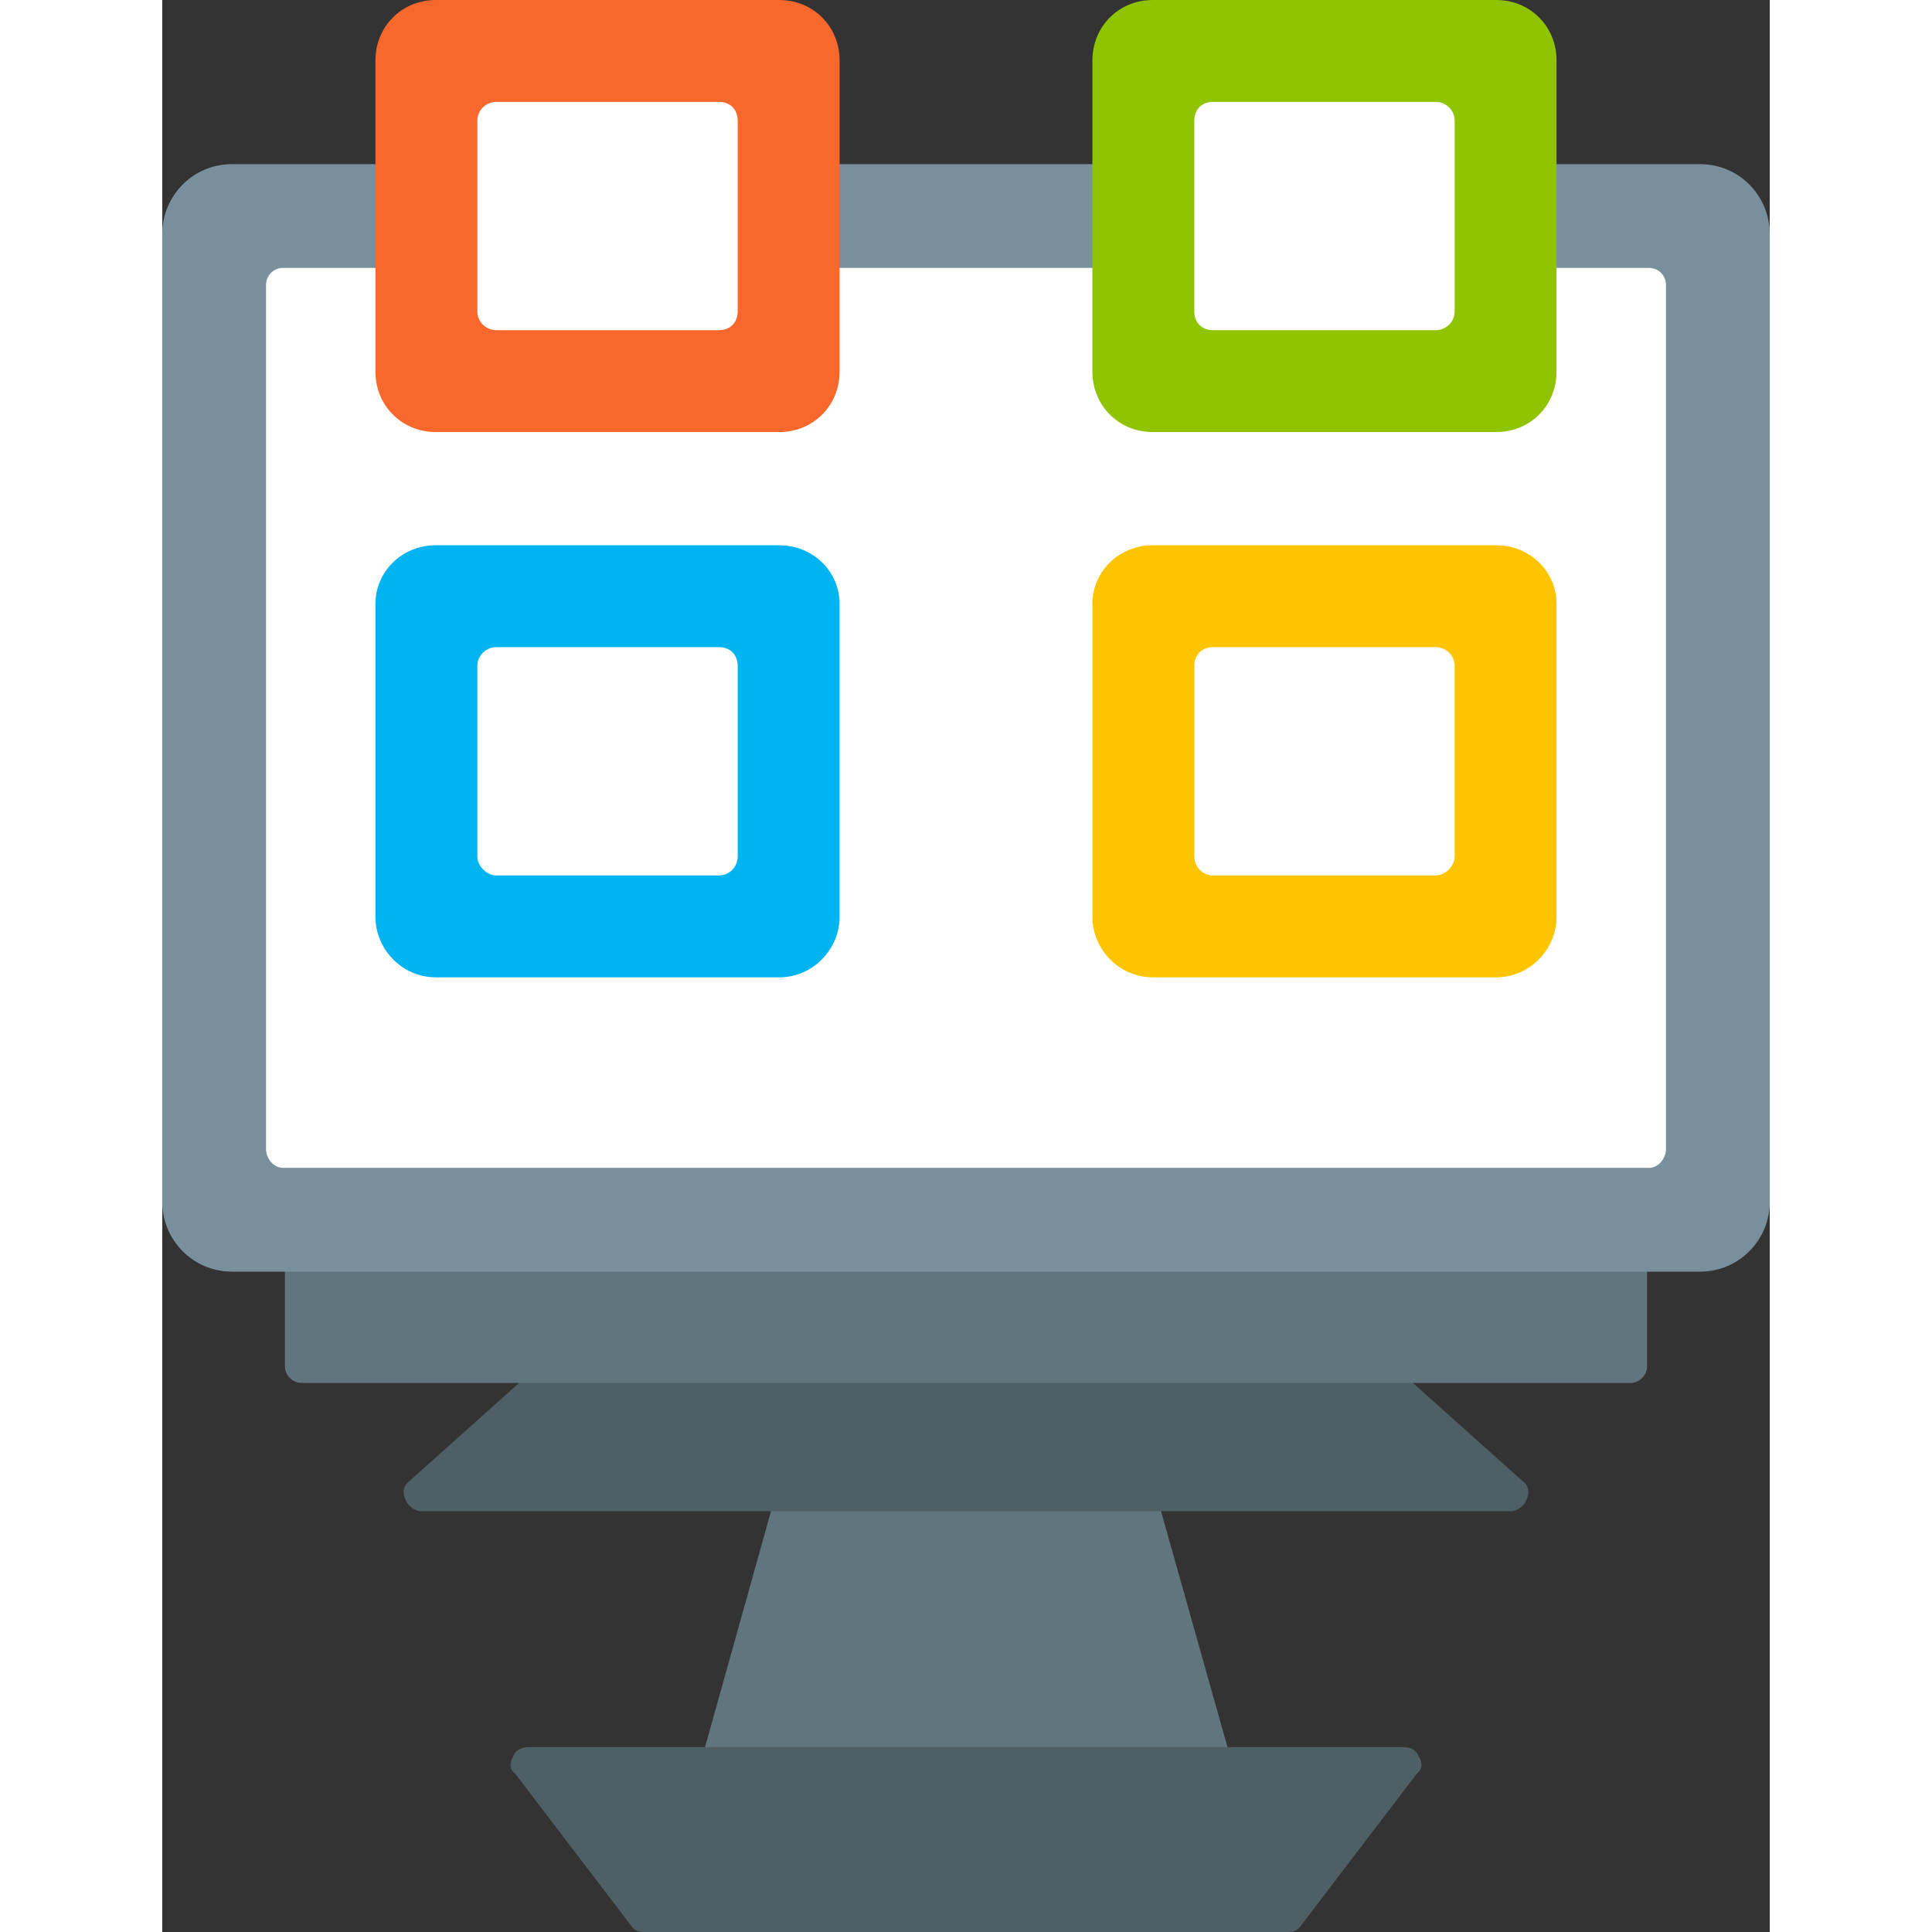
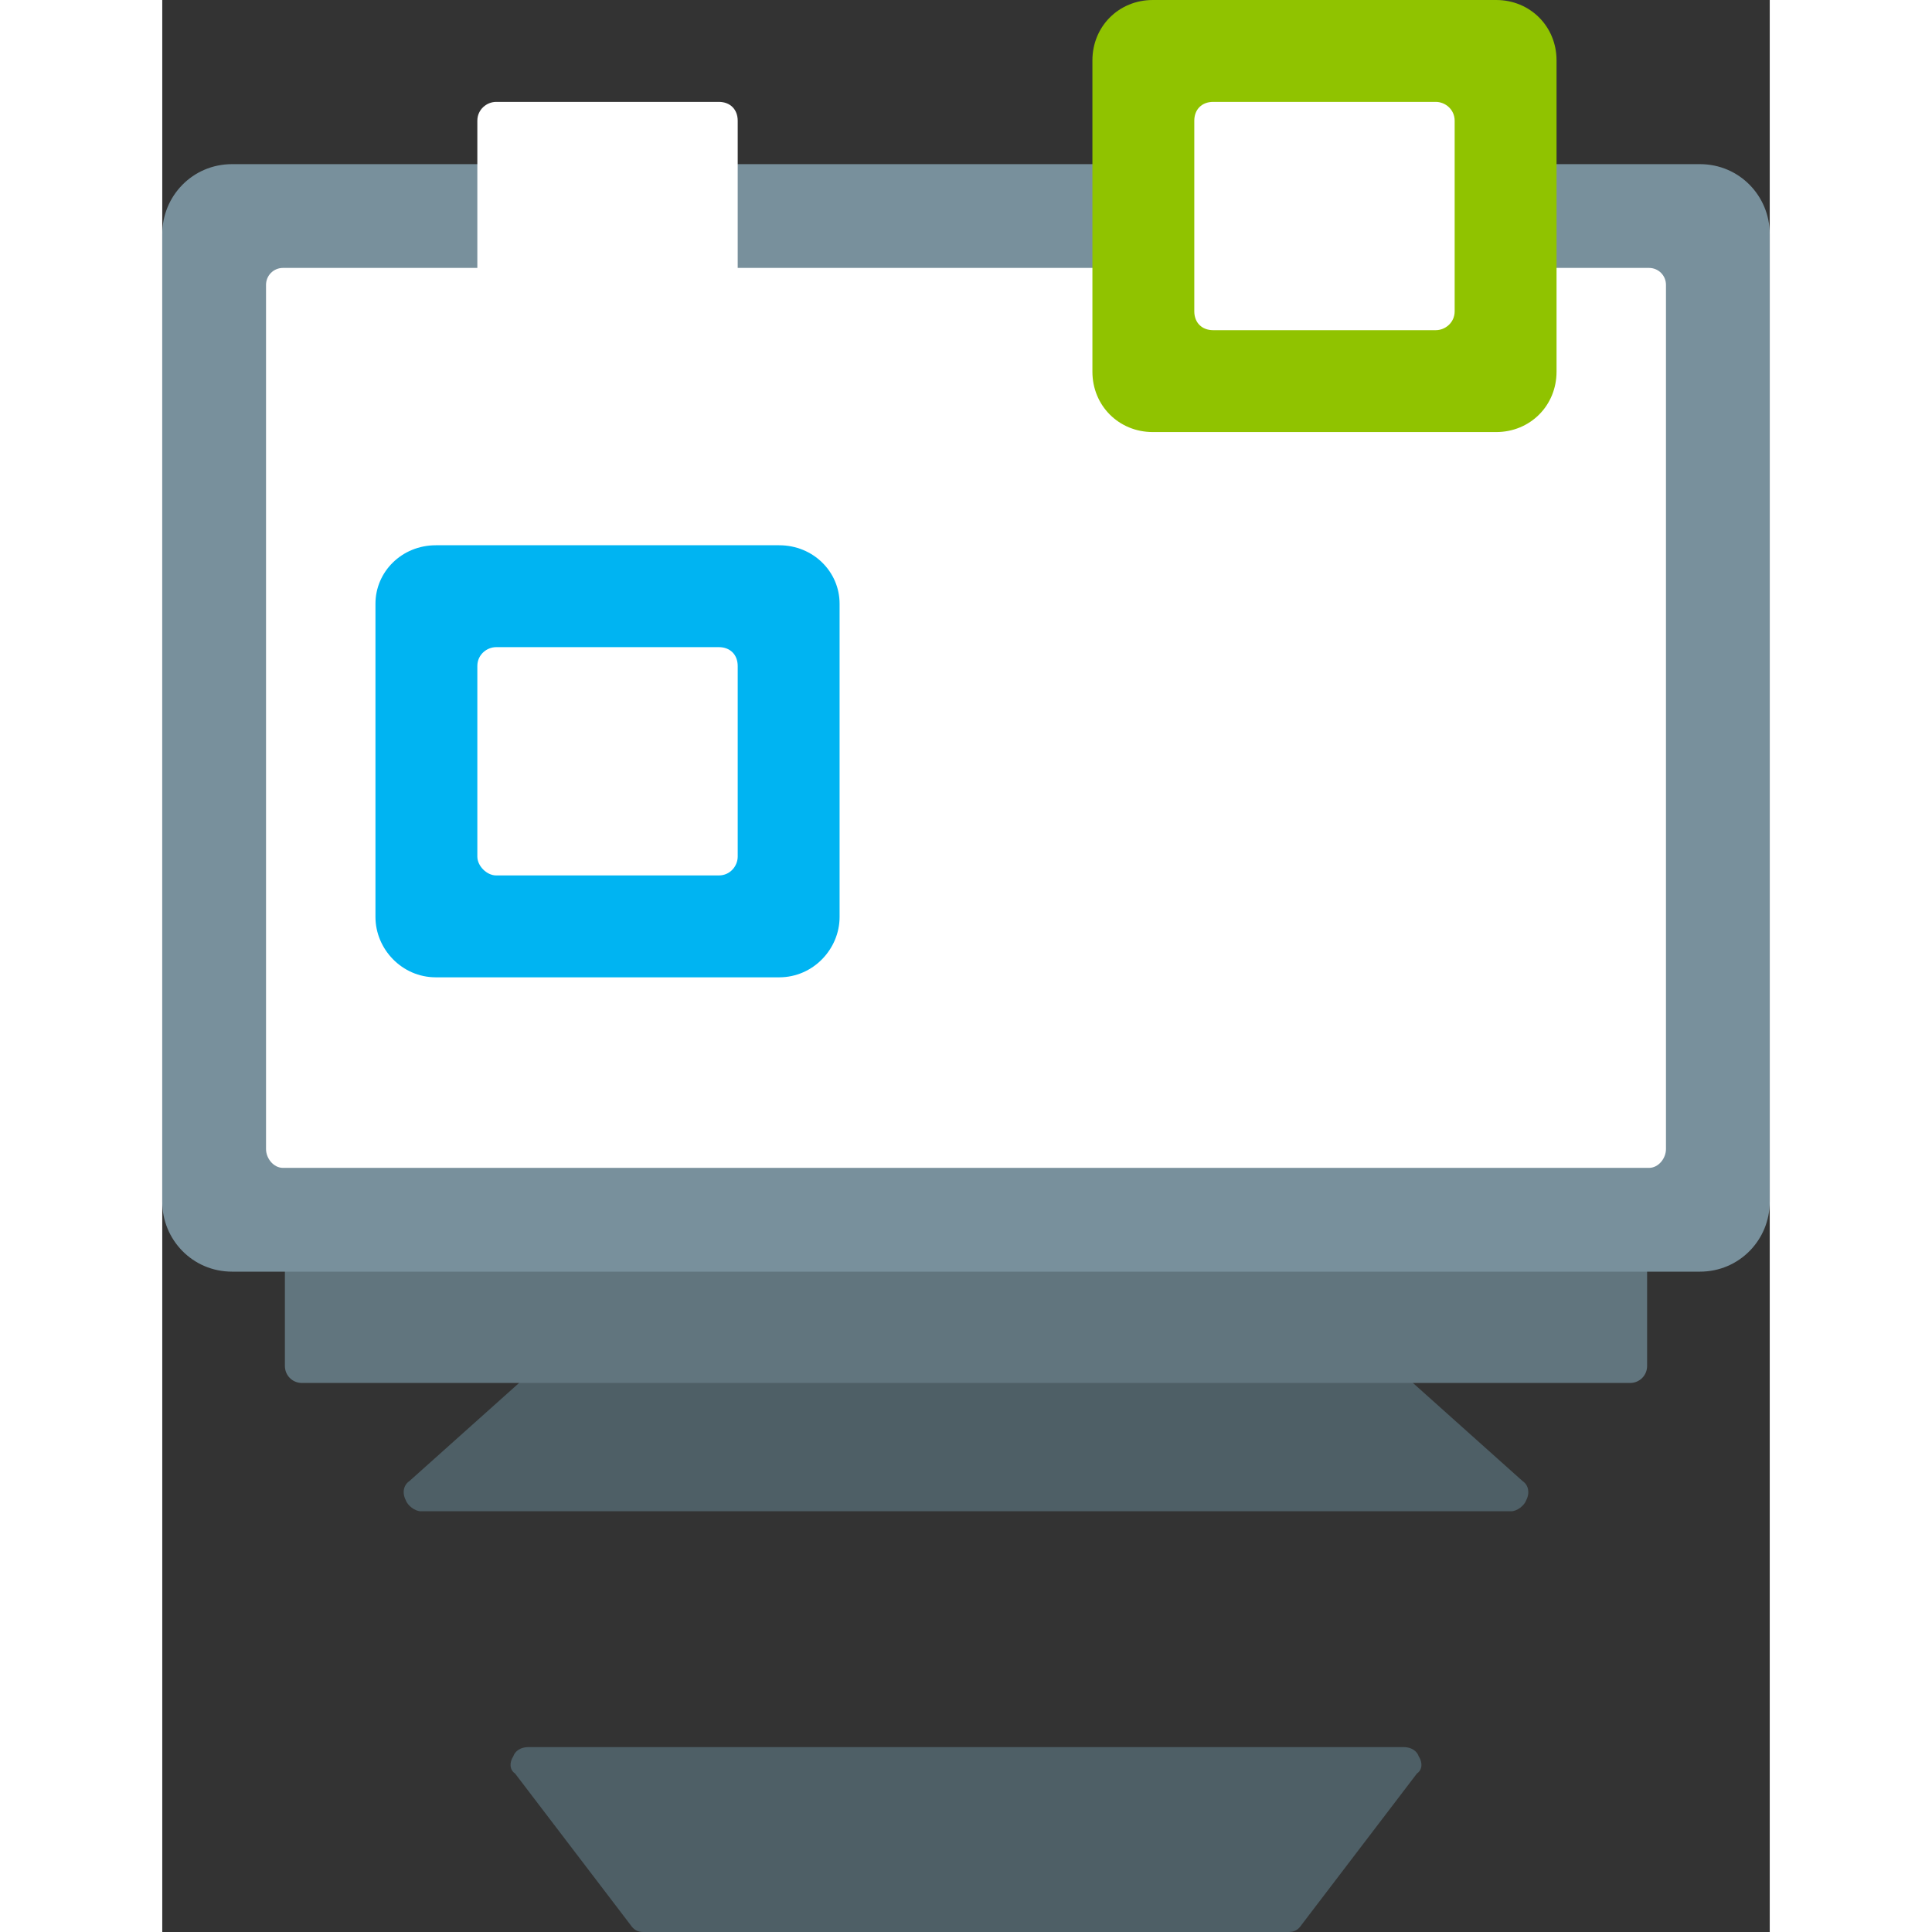
<svg xmlns="http://www.w3.org/2000/svg" clip-rule="evenodd" fill-rule="evenodd" height="1024" image-rendering="optimizeQuality" preserveAspectRatio="xMidYMid meet" shape-rendering="geometricPrecision" text-rendering="geometricPrecision" version="1.0" viewBox="86.0 0.0 852.0 1024.0" width="1024" zoomAndPan="magnify">
  <rect x="86.0" y="0.0" width="852.0" height="1024.0" fill="#333333" stroke="none" />
  <g>
    <g>
      <g>
        <g id="change1_1">
-           <path d="M644 944c0,0 0,0 0,0l-264 0c-2,0 -5,-1 -7,-4 -2,-2 -2,-5 -1,-8l40 -143c1,-4 5,-7 9,-7l182 0c4,0 8,3 9,7l40 142c1,1 1,2 1,4 0,5 -4,9 -9,9z" fill="#61757e" />
-         </g>
+           </g>
        <g id="change2_1">
          <path d="M801 801l-578 0c-3,0 -7,-3 -8,-6 -2,-4 -1,-8 2,-10l76 -68c2,-1 4,-2 7,-2l424 0c3,0 5,1 7,2l76 68c3,2 4,6 2,10 -1,3 -5,6 -8,6z" fill="#4e5f66" />
        </g>
        <g id="change1_2">
          <path d="M864 733l-704 0c-5,0 -9,-4 -9,-9l0 -60c0,-5 4,-9 9,-9l704 0c5,0 9,4 9,9l0 60c0,5 -4,9 -9,9z" fill="#61757e" />
        </g>
        <g id="change3_1">
          <path d="M901 674l-778 0c-21,0 -37,-17 -37,-37l0 -513c0,-20 16,-37 37,-37l778 0c21,0 37,17 37,37l0 513c0,20 -16,37 -37,37z" fill="#78909c" />
        </g>
        <g id="change4_1">
          <path d="M874 619l-724 0c-5,0 -9,-5 -9,-10l0 -458c0,-5 4,-9 9,-9l724 0c5,0 9,4 9,9l0 458c0,5 -4,10 -9,10z" fill="#fff" />
        </g>
        <g id="change2_2">
          <path d="M683 1024l-342 0c-3,0 -5,-1 -7,-4l-61 -80c-3,-2 -3,-6 -1,-9 1,-3 4,-5 8,-5l255 0 209 0c4,0 7,2 8,5 2,3 2,7 -1,9l-61 80c-2,3 -4,4 -7,4z" fill="#4e5f66" />
        </g>
      </g>
      <g id="change5_1">
        <path d="M793 229l-182 0c-18,0 -32,-14 -32,-32l0 -165c0,-18 14,-32 32,-32l182 0c18,0 32,14 32,32l0 165c0,18 -14,32 -32,32z" fill="#90c300" />
      </g>
      <g id="change6_1">
        <path d="M413 518l-182 0c-18,0 -32,-15 -32,-32l0 -166c0,-17 14,-31 32,-31l182 0c18,0 32,14 32,31l0 166c0,17 -14,32 -32,32z" fill="#00b4f2" />
      </g>
      <g id="change7_1">
-         <path d="M793 518l-182 0c-18,0 -32,-15 -32,-32l0 -166c0,-17 14,-31 32,-31l182 0c18,0 32,14 32,31l0 166c0,17 -14,32 -32,32z" fill="#ffc400" />
-       </g>
+         </g>
      <g id="change8_1">
-         <path d="M413 229l-182 0c-18,0 -32,-14 -32,-32l0 -165c0,-18 14,-32 32,-32l182 0c18,0 32,14 32,32l0 165c0,18 -14,32 -32,32z" fill="#f8672c" />
-       </g>
+         </g>
      <g id="change4_2">
        <path d="M381 175l-118 0c-5,0 -10,-4 -10,-10l0 -101c0,-6 5,-10 10,-10l118 0c6,0 10,4 10,10l0 101c0,6 -4,10 -10,10zm380 289l-118 0c-6,0 -10,-5 -10,-10l0 -101c0,-6 4,-10 10,-10l118 0c5,0 10,4 10,10l0 101c0,5 -5,10 -10,10zm-380 0l-118 0c-5,0 -10,-5 -10,-10l0 -101c0,-6 5,-10 10,-10l118 0c6,0 10,4 10,10l0 101c0,5 -4,10 -10,10zm380 -289l-118 0c-6,0 -10,-4 -10,-10l0 -101c0,-6 4,-10 10,-10l118 0c5,0 10,4 10,10l0 101c0,6 -5,10 -10,10z" fill="#fff" />
      </g>
    </g>
  </g>
</svg>